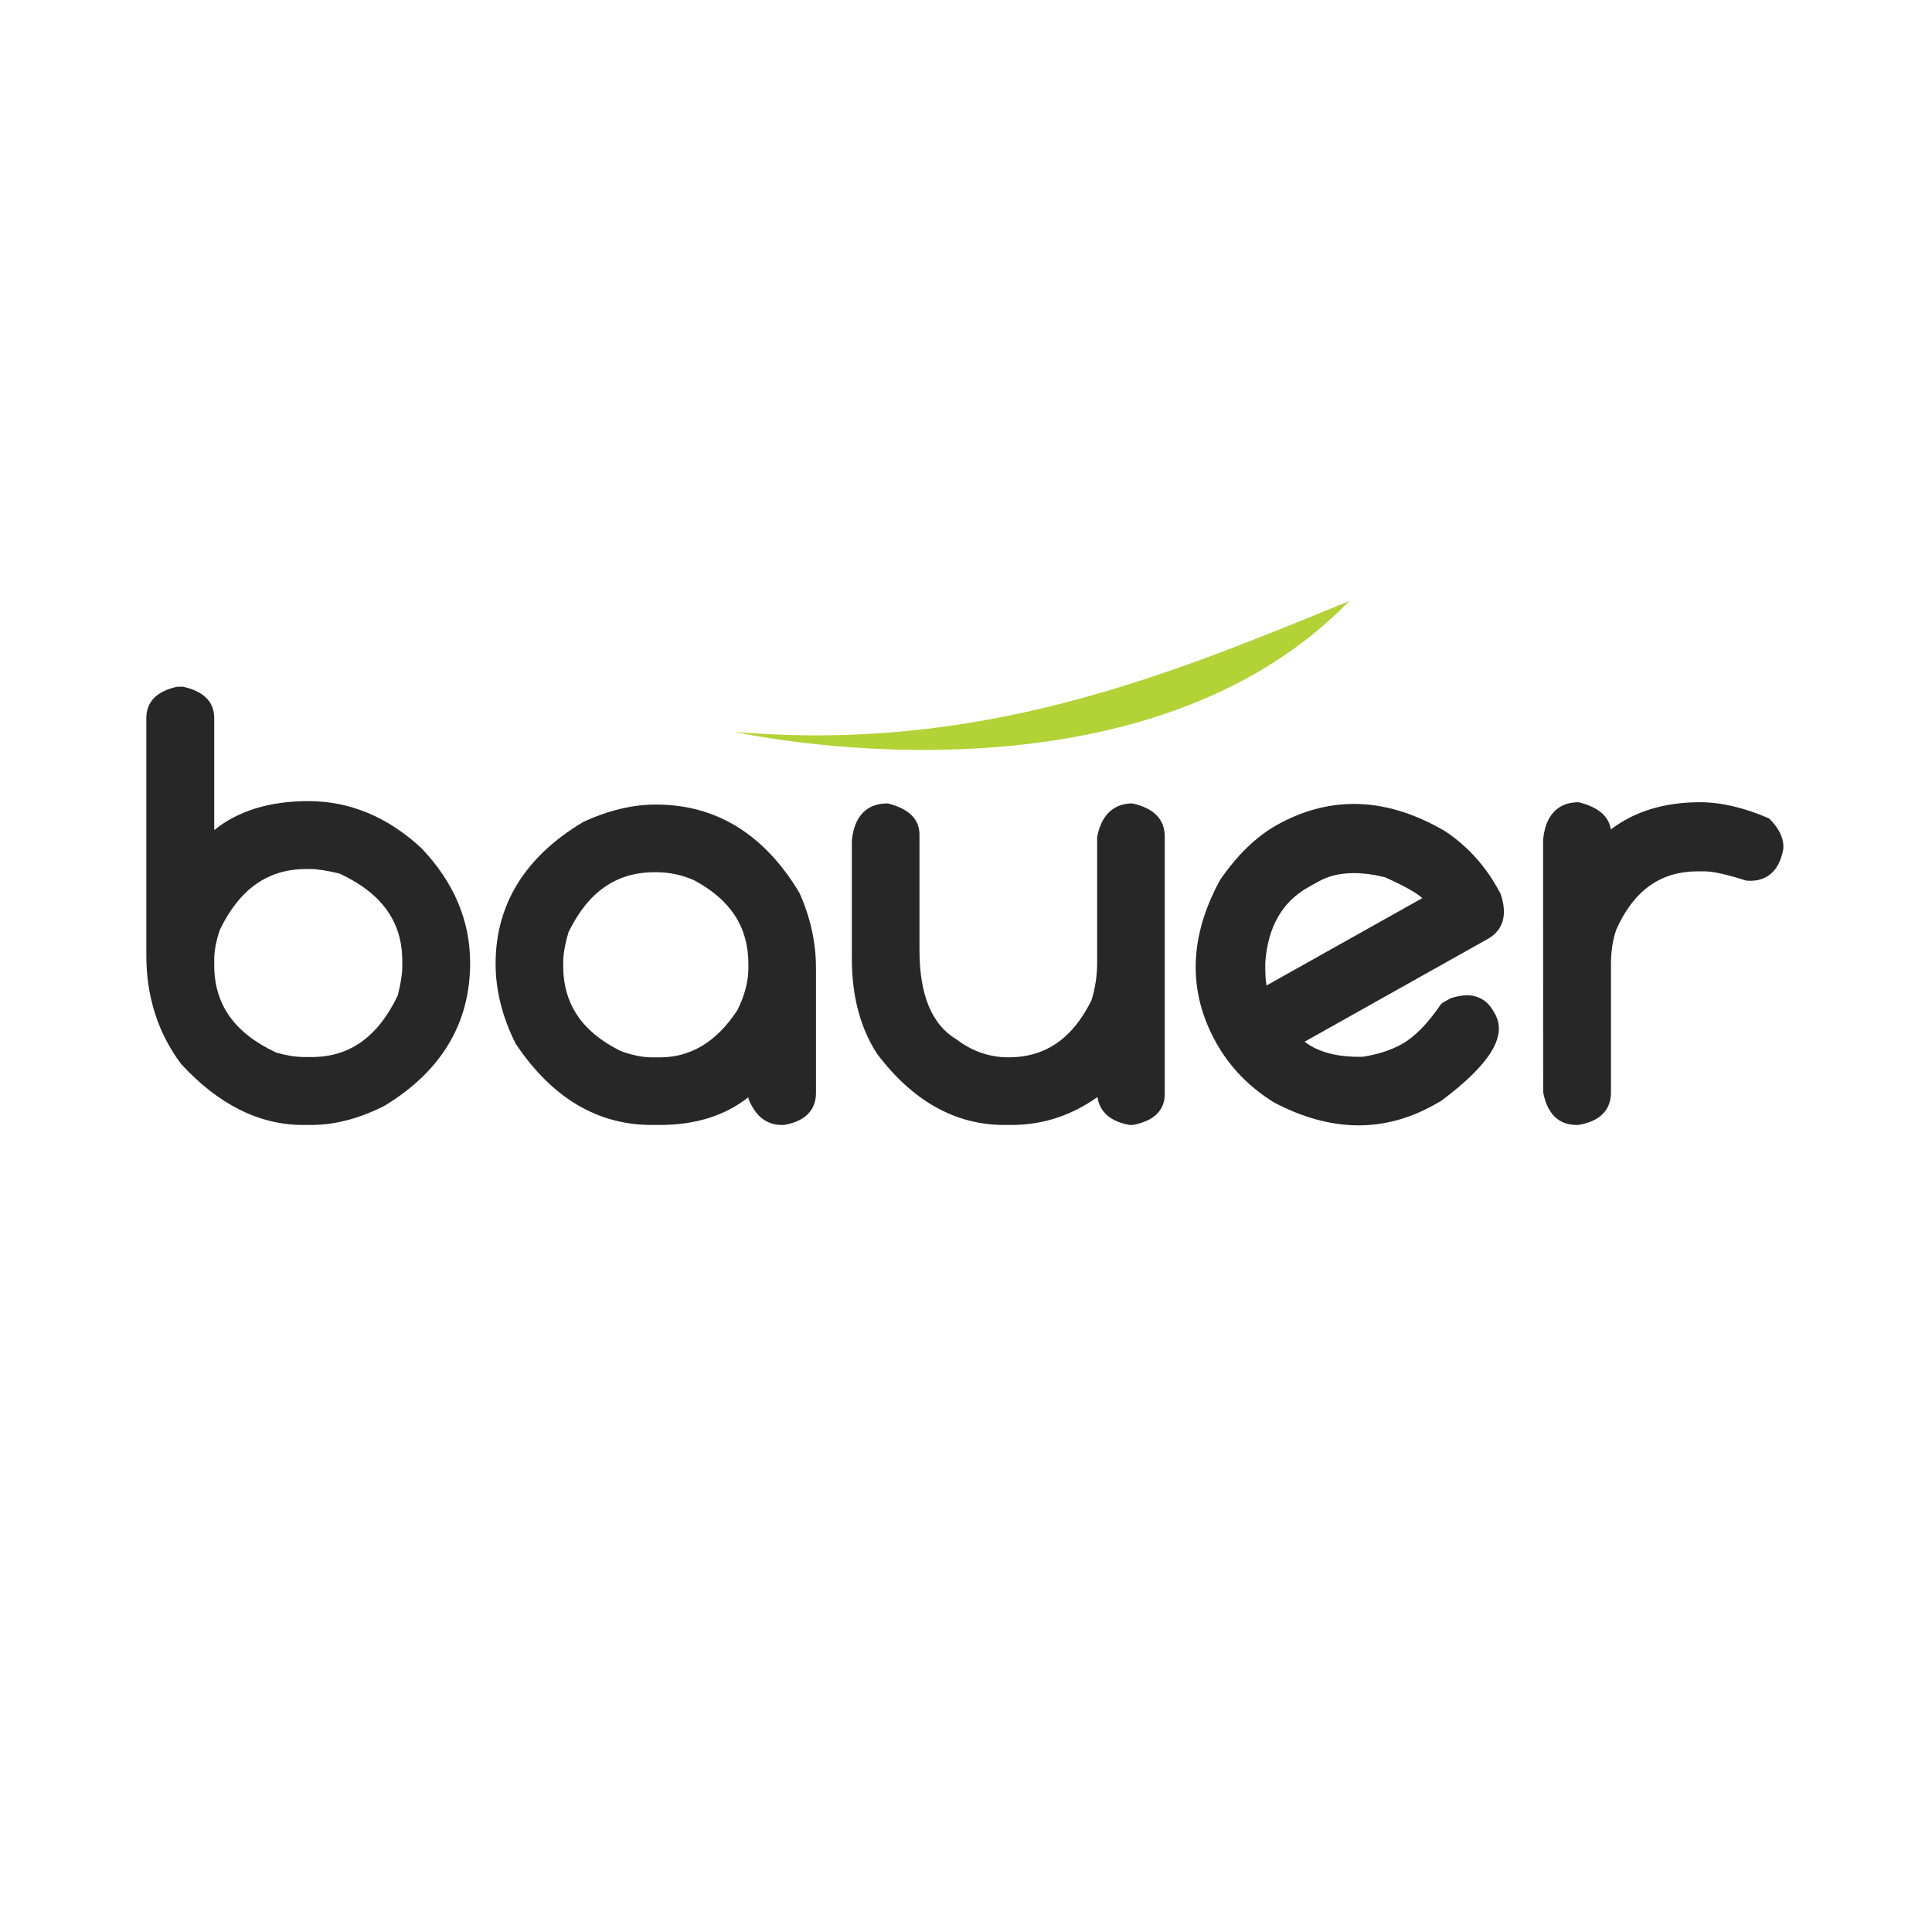
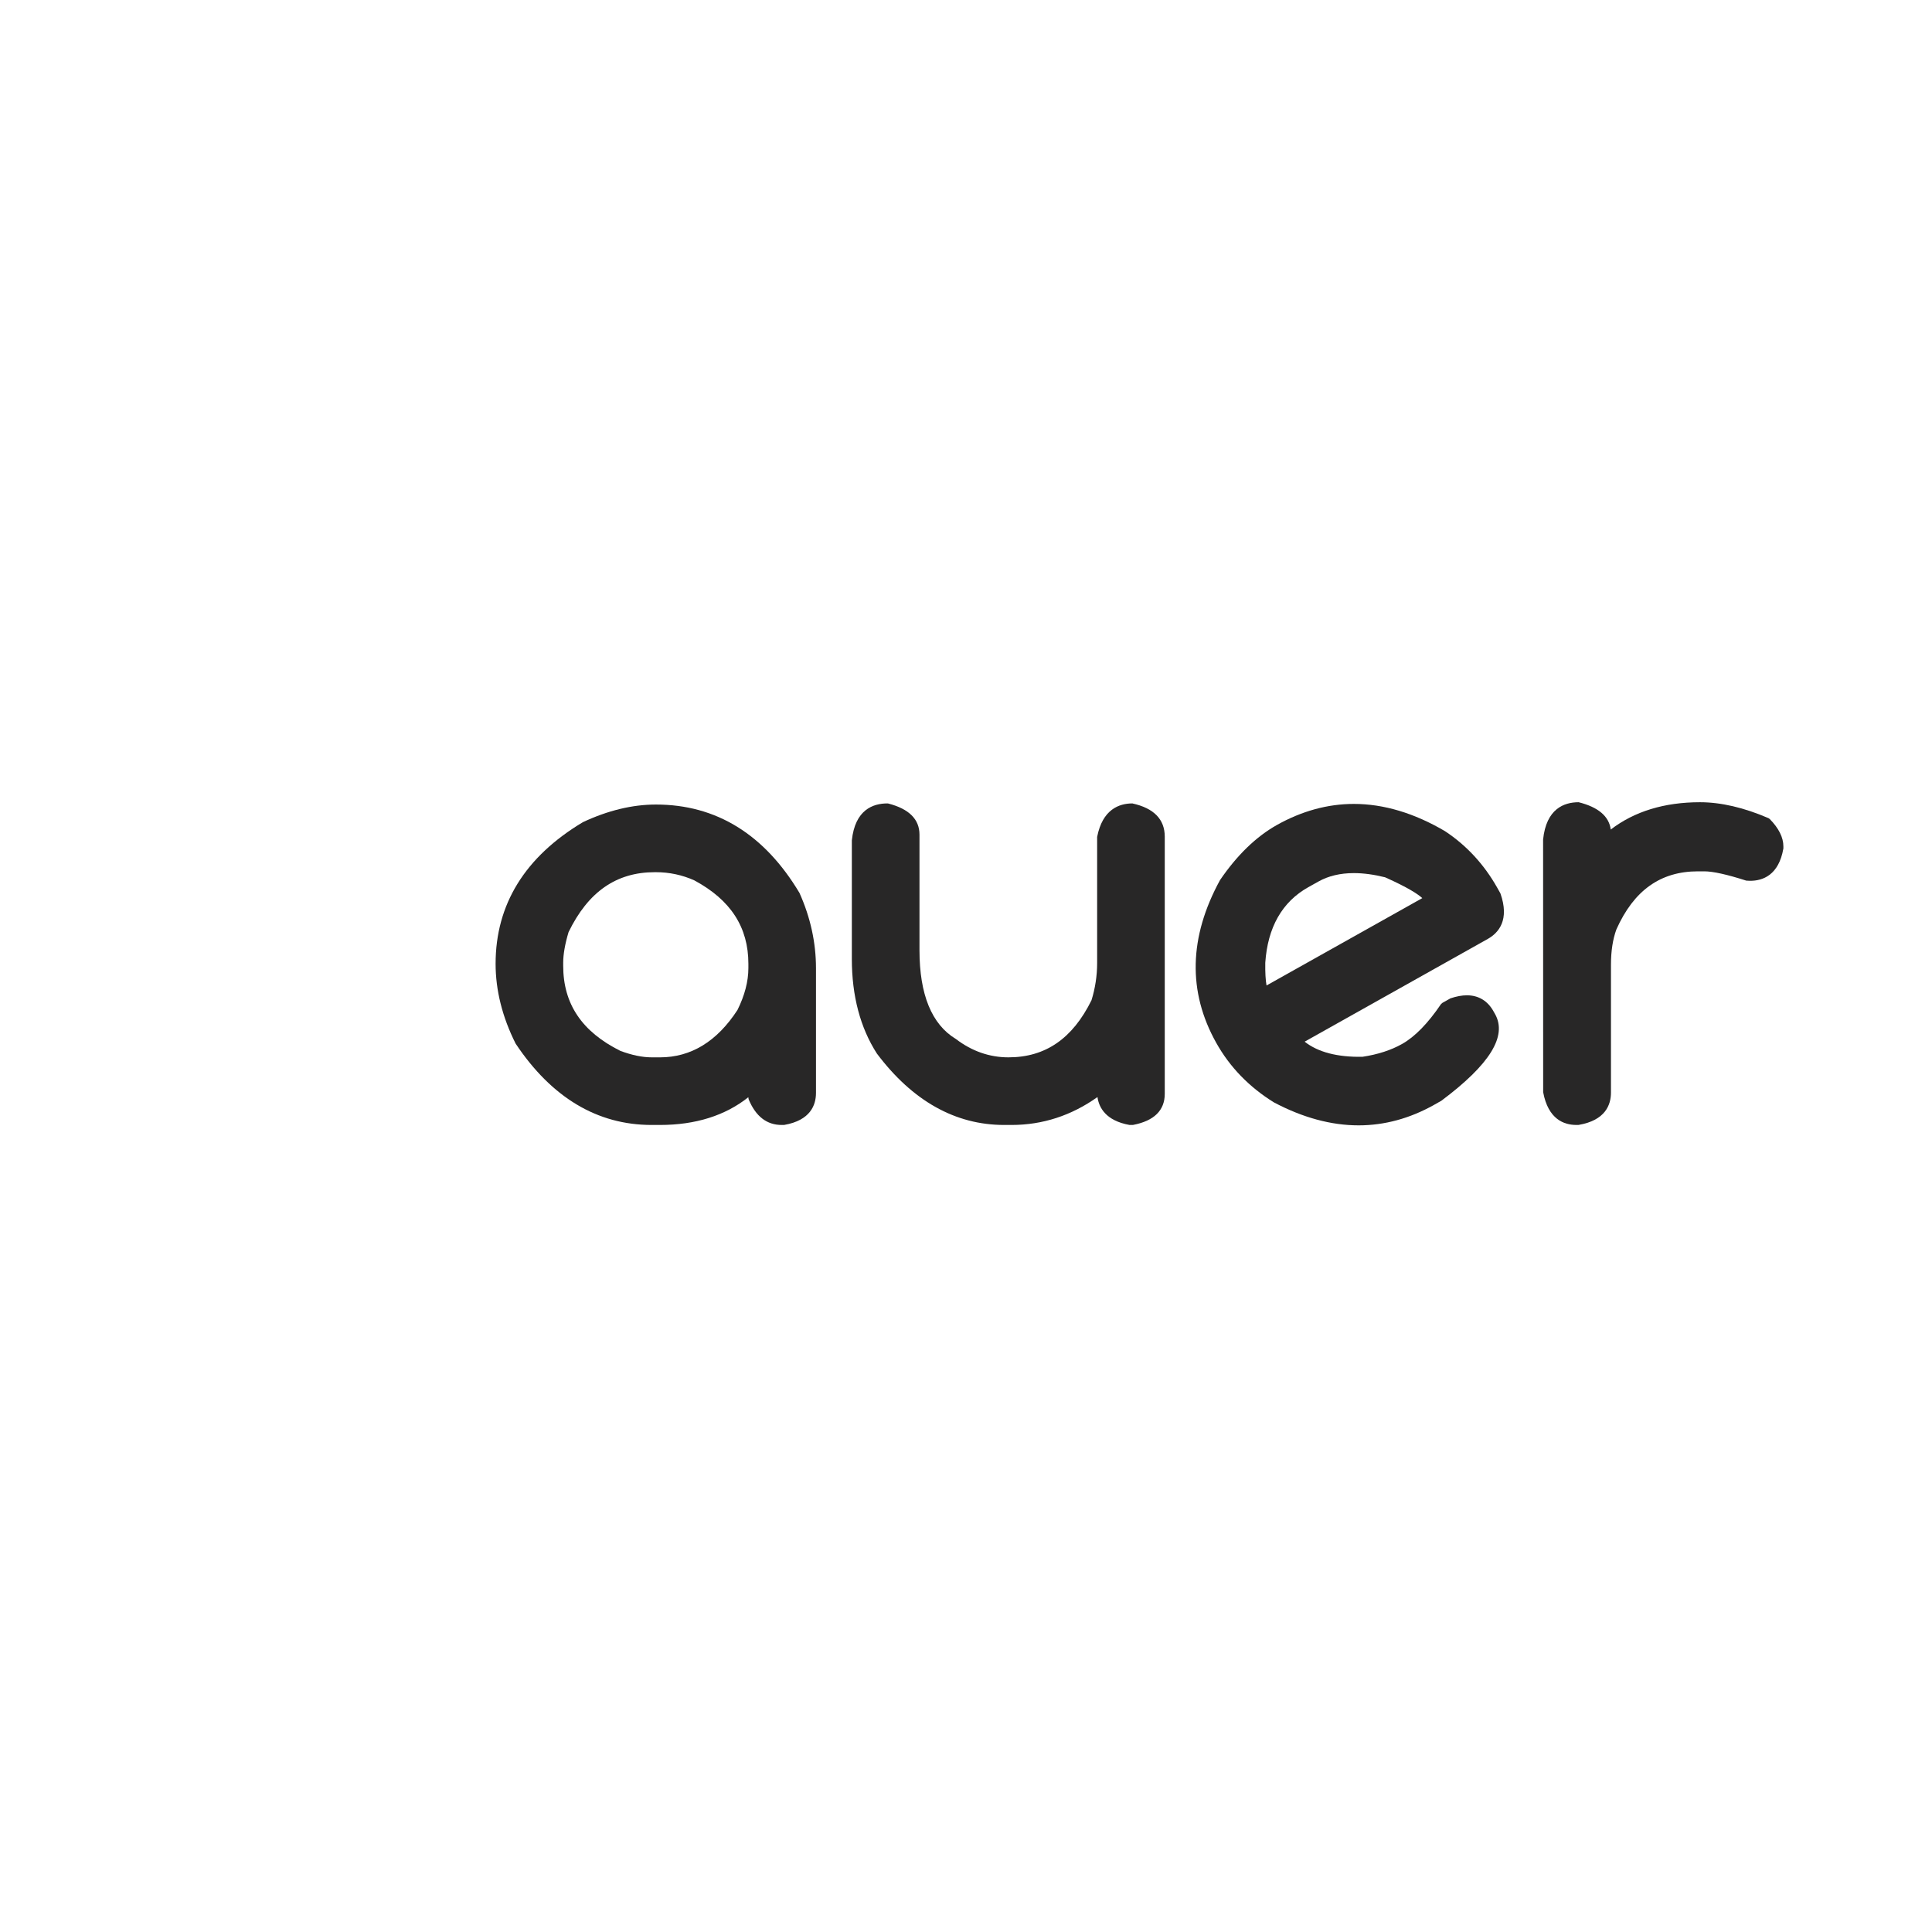
<svg xmlns="http://www.w3.org/2000/svg" width="180" height="180" viewBox="0 0 180 180" fill="none">
-   <rect width="180" height="180" fill="white" />
-   <path d="M68.47 68.191C68.47 68.191 105.767 76.538 125.7 56C108.511 63.059 91.323 70.12 68.47 68.191Z" fill="#B2D235" />
-   <path d="M39.278 79.037C36.144 76.118 32.596 74.638 28.733 74.638C25.118 74.638 22.167 75.546 19.959 77.338V66.912C19.959 65.386 18.975 64.397 17.023 63.974L16.484 63.986C14.592 64.403 13.633 65.389 13.633 66.912V89.01C13.633 92.857 14.723 96.259 16.873 99.127C20.334 102.897 24.152 104.81 28.221 104.81H29.025C31.192 104.81 33.471 104.213 35.803 103.035C41.111 99.829 43.802 95.345 43.802 89.711C43.802 85.772 42.28 82.182 39.276 79.037H39.278ZM29.025 98.483H28.41C27.59 98.483 26.684 98.341 25.727 98.062C21.845 96.252 19.959 93.59 19.959 89.924V89.415C19.959 88.59 20.136 87.65 20.483 86.629C22.33 82.819 24.958 80.966 28.518 80.966H28.923C29.56 80.966 30.5 81.112 31.632 81.387C35.566 83.214 37.479 85.876 37.479 89.523V90.139C37.479 90.744 37.337 91.624 37.061 92.741C35.214 96.606 32.585 98.483 29.026 98.483H29.025Z" fill="#282727" />
  <path d="M74.493 83.204C71.228 77.733 66.727 74.957 61.113 74.957C58.919 74.957 56.63 75.51 54.308 76.599C48.911 79.827 46.174 84.265 46.174 89.793C46.174 92.26 46.8 94.759 48.038 97.228C51.389 102.259 55.652 104.81 60.709 104.81H61.489C64.795 104.81 67.565 103.94 69.725 102.223V102.288L69.752 102.426C70.407 104.007 71.439 104.81 72.82 104.81H73.038L73.074 104.805C75.511 104.379 76.023 102.949 76.023 101.824V90.195C76.023 87.822 75.507 85.472 74.491 83.205L74.493 83.204ZM61.489 98.51H60.709C59.849 98.51 58.867 98.306 57.793 97.906C54.212 96.118 52.472 93.526 52.472 89.979V89.682C52.472 88.913 52.645 87.93 52.971 86.845C54.796 83.087 57.423 81.26 61.002 81.26H61.113C62.355 81.26 63.559 81.516 64.687 82.021C68.076 83.845 69.725 86.389 69.725 89.794V90.195C69.725 91.43 69.381 92.744 68.71 94.095C66.81 97.025 64.381 98.511 61.489 98.511V98.51Z" fill="#282727" />
  <path d="M105.502 74.853C104.281 74.853 102.719 75.393 102.218 77.975V89.737C102.218 90.896 102.035 92.093 101.692 93.191C99.926 96.769 97.394 98.51 93.956 98.51C92.189 98.51 90.541 97.934 89.051 96.796C86.806 95.441 85.666 92.66 85.666 88.528V77.76C85.666 76.333 84.692 75.359 82.765 74.864L82.674 74.853C81.328 74.853 79.661 75.449 79.364 78.298V89.337C79.364 92.781 80.148 95.748 81.698 98.159C85.017 102.572 89.005 104.81 93.554 104.81H94.251C97.132 104.81 99.823 103.936 102.248 102.21C102.388 103.194 103.027 104.412 105.234 104.81H105.537L105.573 104.805C107.528 104.427 108.518 103.451 108.518 101.905V77.951C108.518 76.335 107.505 75.294 105.501 74.854L105.502 74.853Z" fill="#282727" />
  <path d="M139.145 94.22C138.602 93.244 137.746 92.73 136.67 92.73C136.206 92.73 135.692 92.824 135.136 93.014L134.377 93.44L134.253 93.553C133.037 95.348 131.818 96.597 130.625 97.266C129.596 97.845 128.356 98.246 126.944 98.458C124.603 98.503 122.789 98.028 121.551 97.05L138.618 87.475C139.633 86.903 140.661 85.705 139.79 83.234L139.501 82.72C138.281 80.548 136.645 78.773 134.633 77.441C131.769 75.755 128.911 74.899 126.139 74.899C123.703 74.899 121.289 75.559 118.964 76.863C117.029 77.951 115.247 79.675 113.666 81.997C110.765 87.304 110.648 92.406 113.315 97.16C114.573 99.411 116.378 101.275 118.681 102.703C121.364 104.125 124.021 104.847 126.578 104.847C128.985 104.847 131.346 104.207 133.594 102.946L134.272 102.563L134.29 102.552C138.807 99.176 140.442 96.535 139.291 94.477L139.144 94.221L139.145 94.22ZM132.51 83.677L118 91.815C117.909 91.313 117.87 90.601 117.883 89.698C118.106 86.397 119.453 84.029 121.882 82.663L122.843 82.126C123.767 81.608 124.875 81.345 126.137 81.345C127.031 81.345 128.012 81.478 129.044 81.735C131.197 82.696 132.119 83.315 132.512 83.675L132.51 83.677Z" fill="#282727" />
  <path d="M164.879 76.304L164.766 76.225C162.486 75.242 160.338 74.742 158.383 74.742C155.064 74.742 152.268 75.598 150.071 77.286C149.91 76.053 148.907 75.198 147.078 74.742C145.729 74.742 144.061 75.344 143.767 78.215L143.773 101.757C144.241 104.279 145.711 104.809 146.862 104.809H147.058L147.087 104.804C149.569 104.379 150.09 102.932 150.09 101.794V89.87C150.09 88.611 150.261 87.505 150.596 86.591C152.223 82.95 154.709 81.18 158.194 81.18H158.783C159.589 81.18 160.905 81.472 162.695 82.046L163.057 82.063C164.232 82.063 165.723 81.541 166.154 79.049V78.859C166.154 78.026 165.727 77.168 164.879 76.303V76.304Z" fill="#282727" />
</svg>